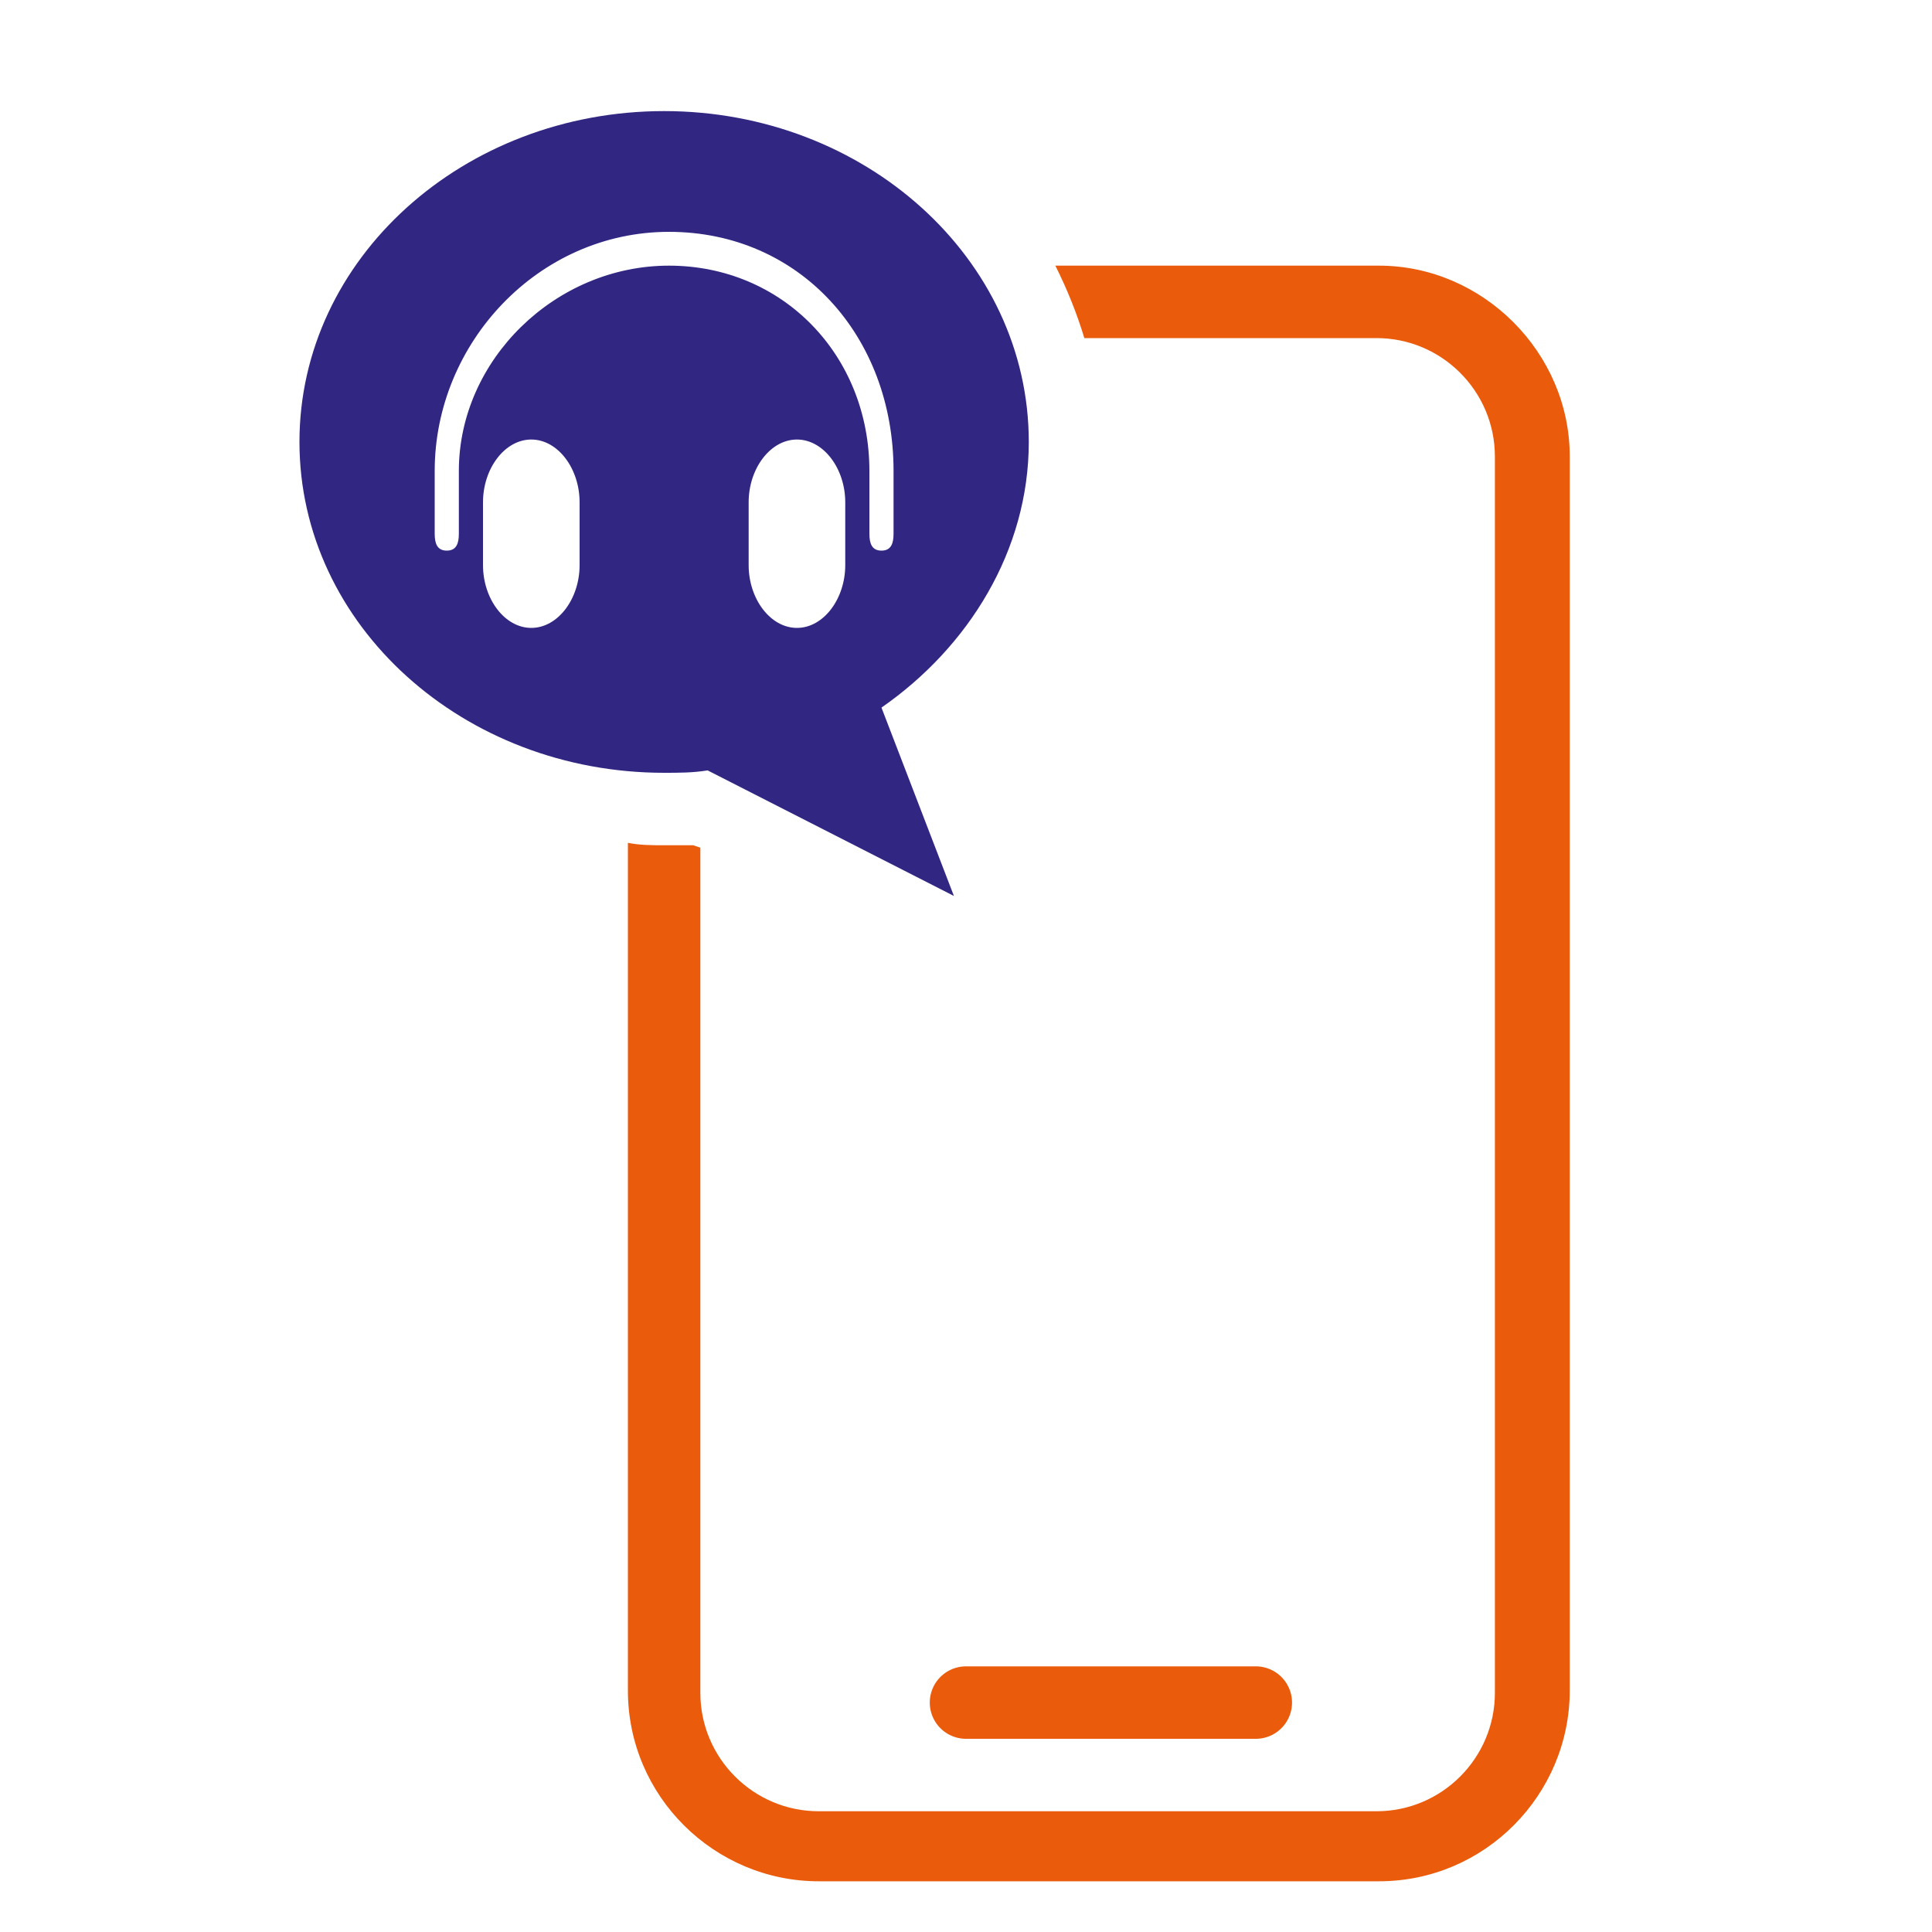
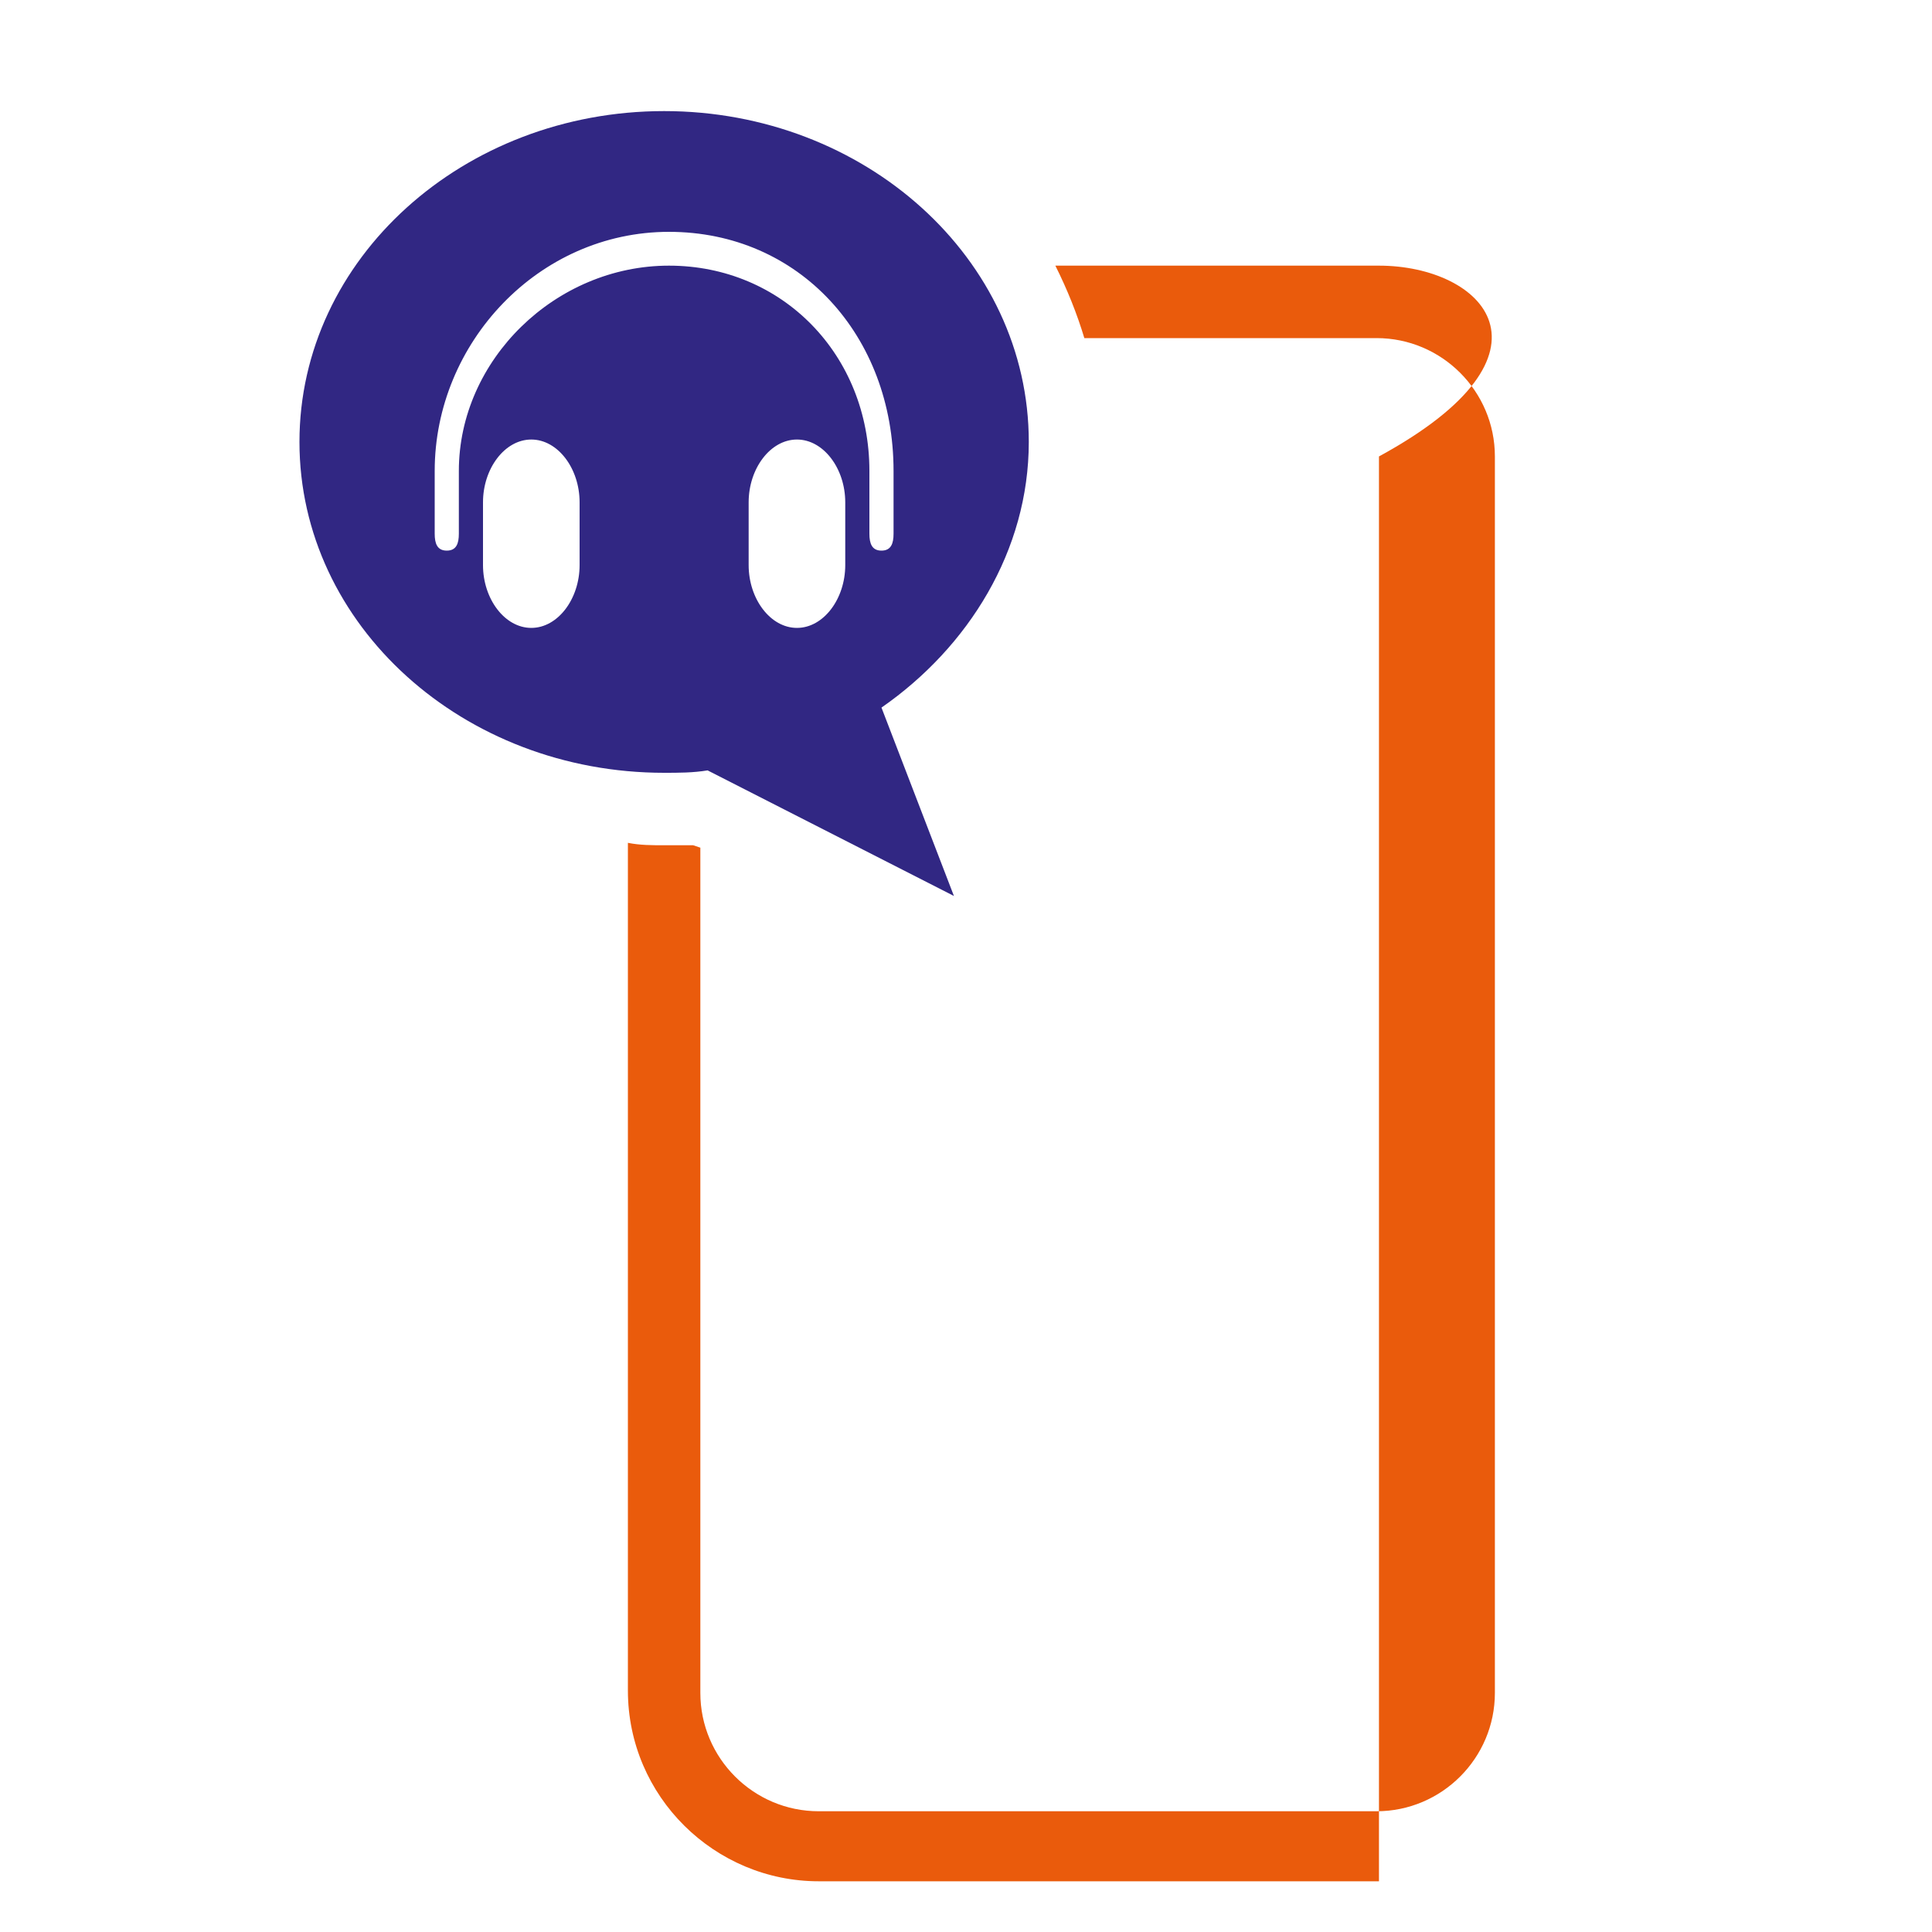
<svg xmlns="http://www.w3.org/2000/svg" width="80" height="80" viewBox="0 0 80 80" fill="none">
-   <path d="M40 70.5H52" stroke="#EA5B0C" stroke-width="3" stroke-miterlimit="10" stroke-linecap="round" />
-   <path d="M57.1 11H43.7C44.2 12 44.6 13 44.9 14H57C59.7 14 61.9 16.2 61.9 18.9V70.1C61.9 72.8 59.7 75 57 75H33.9C31.2 75 29 72.8 29 70.1V35.1L28.7 35C28.3 35 27.9 35 27.5 35C27 35 26.5 35 26 34.9V70C26 74.4 29.6 77.9 33.9 77.9H57.1C61.5 77.9 65 74.3 65 70V18.9C65 14.6 61.4 11 57.1 11Z" fill="#EA5B0C" />
+   <path d="M57.1 11H43.7C44.2 12 44.6 13 44.9 14H57C59.7 14 61.9 16.2 61.9 18.9V70.1C61.9 72.8 59.7 75 57 75H33.9C31.2 75 29 72.8 29 70.1V35.1L28.7 35C28.3 35 27.9 35 27.5 35C27 35 26.5 35 26 34.9V70C26 74.4 29.6 77.9 33.9 77.9H57.1V18.9C65 14.6 61.4 11 57.1 11Z" fill="#EA5B0C" />
  <path d="M42.6 18.3C42.6 10.7 35.8 4.6 27.5 4.6C19.2 4.6 12.4 10.7 12.4 18.3C12.4 25.9 19.2 32 27.5 32C28.1 32 28.7 32 29.3 31.9L39.5 37.1L36.5 29.3C40.1 26.8 42.6 22.8 42.6 18.3ZM24 23.4C24 24.8 23.1 26 22 26C20.9 26 20 24.8 20 23.4V20.8C20 19.4 20.9 18.2 22 18.2C23.1 18.2 24 19.4 24 20.8V23.4ZM35 23.4C35 24.8 34.1 26 33 26C31.9 26 31 24.8 31 23.4V20.8C31 19.4 31.9 18.2 33 18.2C34.1 18.2 35 19.4 35 20.8V23.4ZM36 22.1V19.5C36 14.7 32.4 11 27.7 11C23 11 19 14.9 19 19.5V22.1C19 22.5 18.9 22.8 18.5 22.8C18.1 22.8 18 22.5 18 22.1V19.5C18 14.2 22.3 9.6 27.7 9.6C33.1 9.6 37 13.9 37 19.5V22.1C37 22.5 36.9 22.8 36.5 22.8C36.1 22.8 36 22.5 36 22.1Z" fill="#312783" />
</svg>